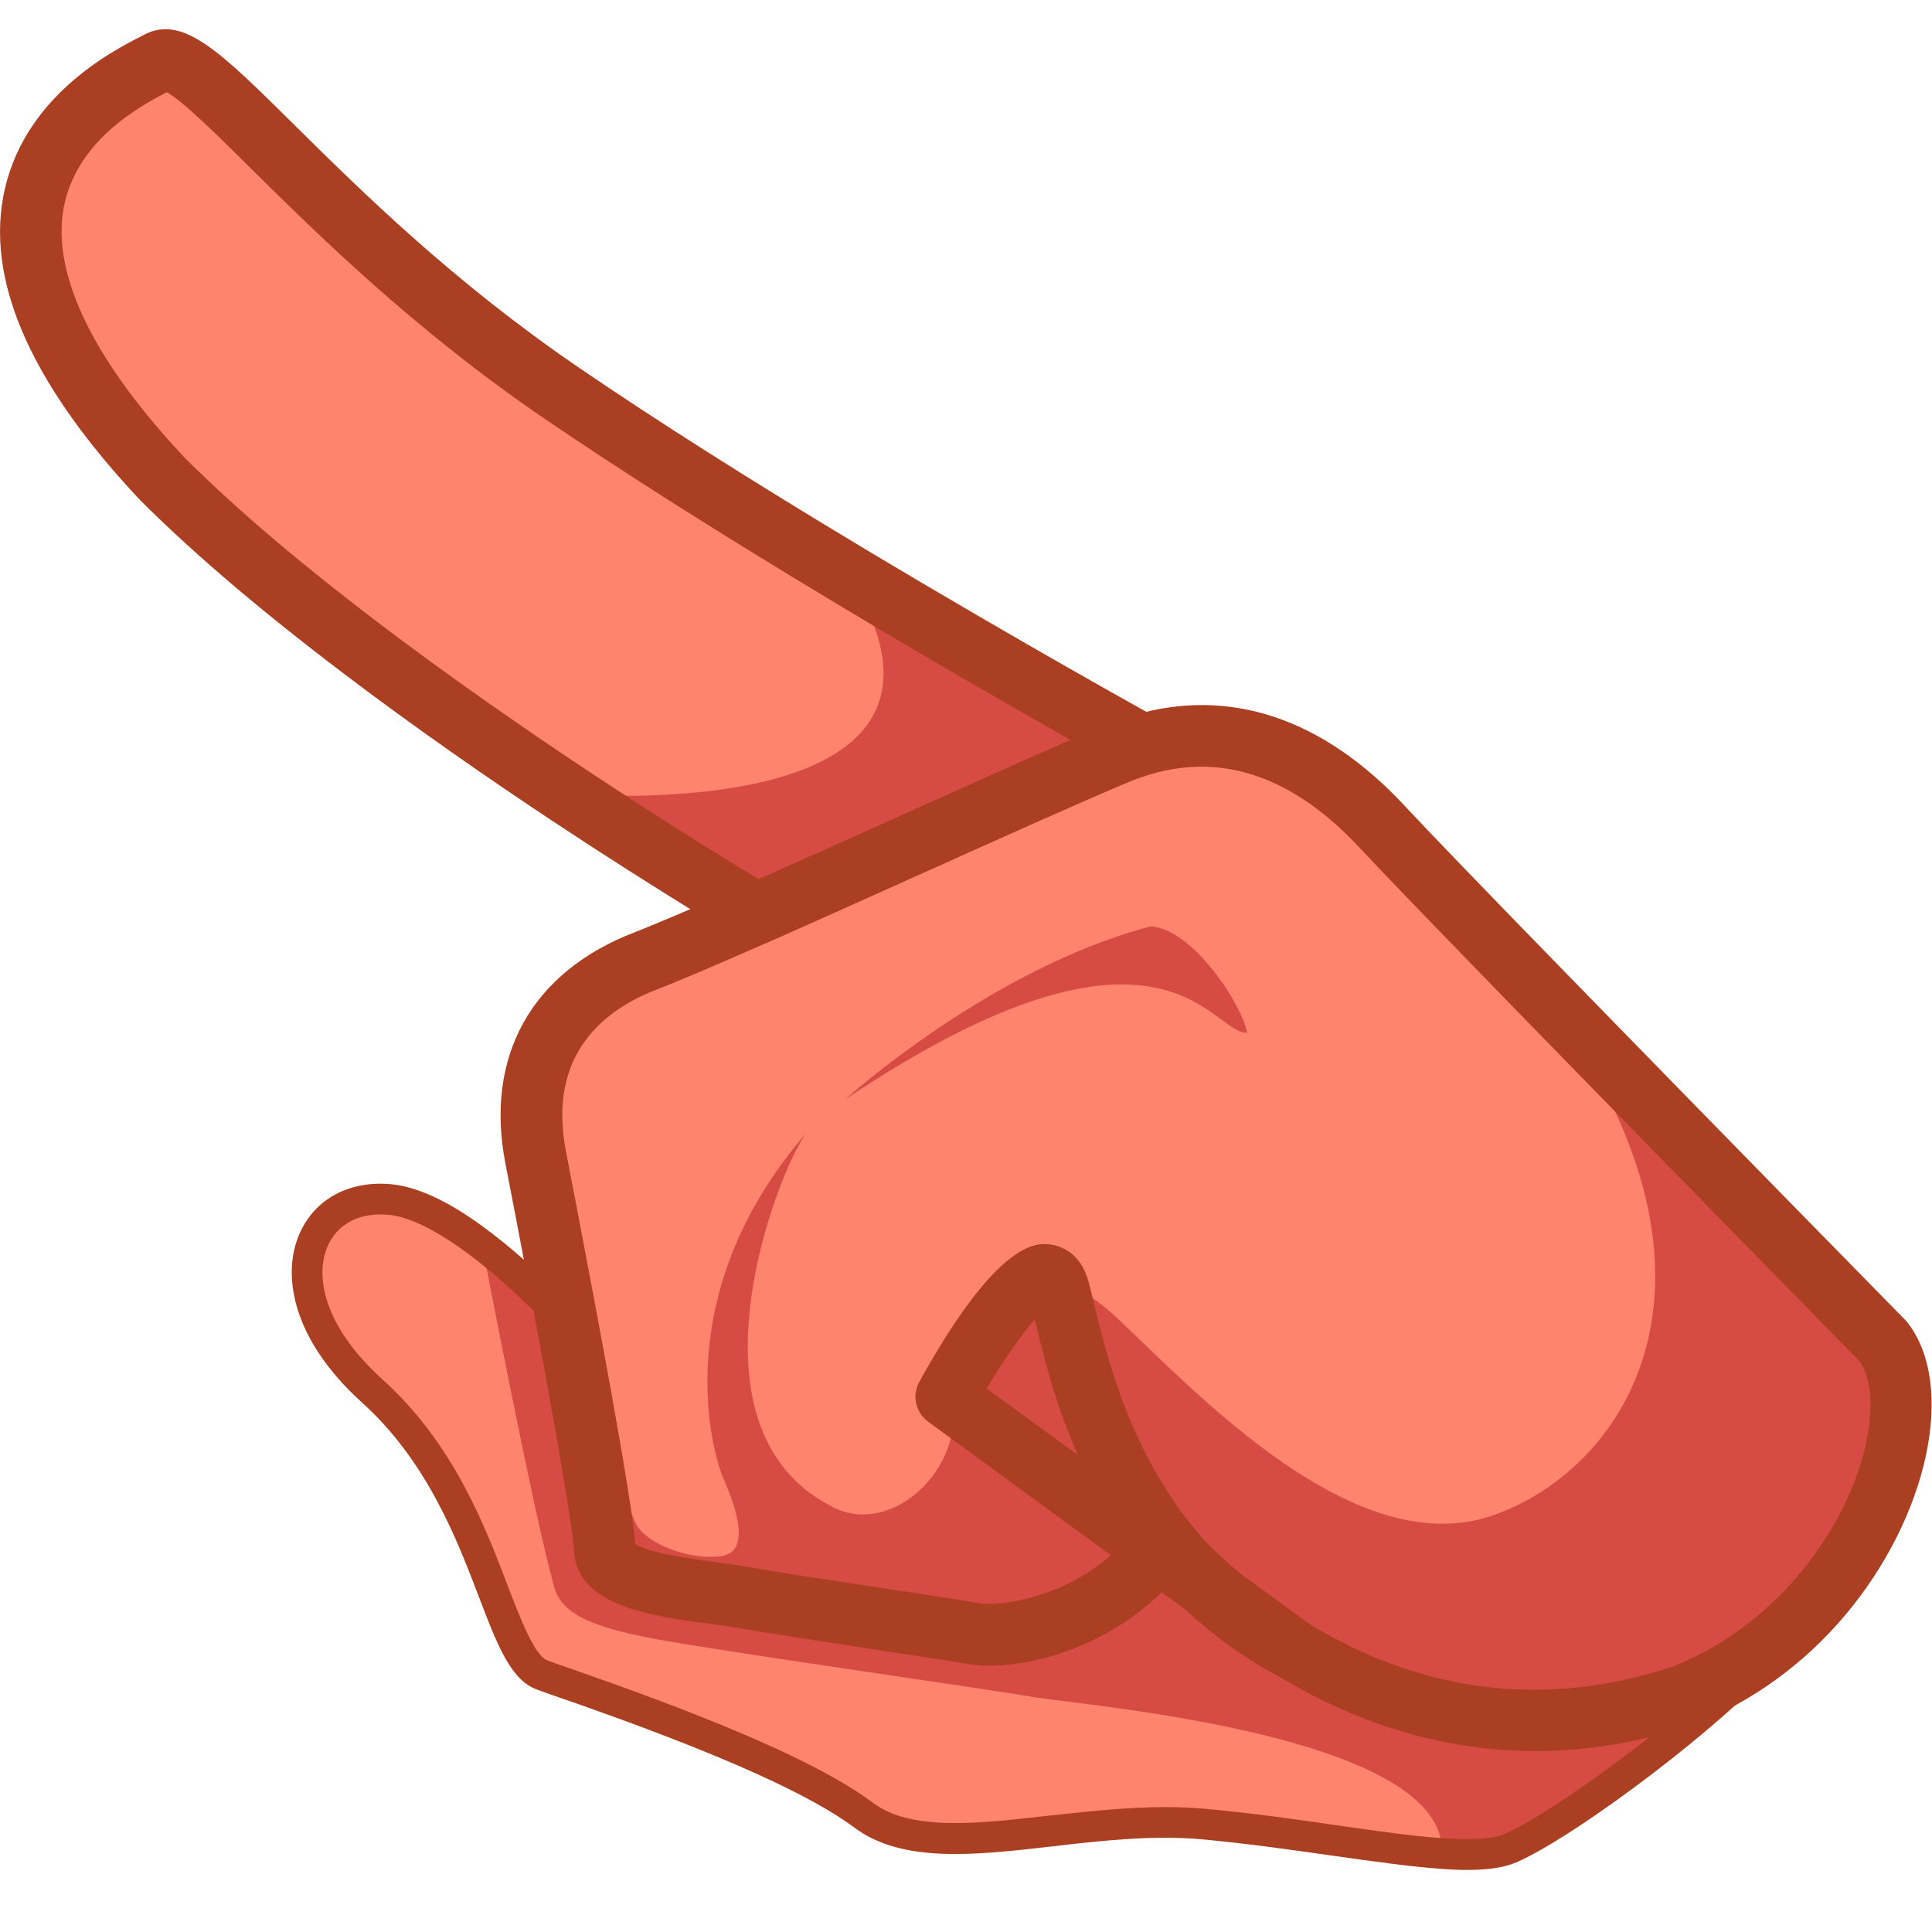
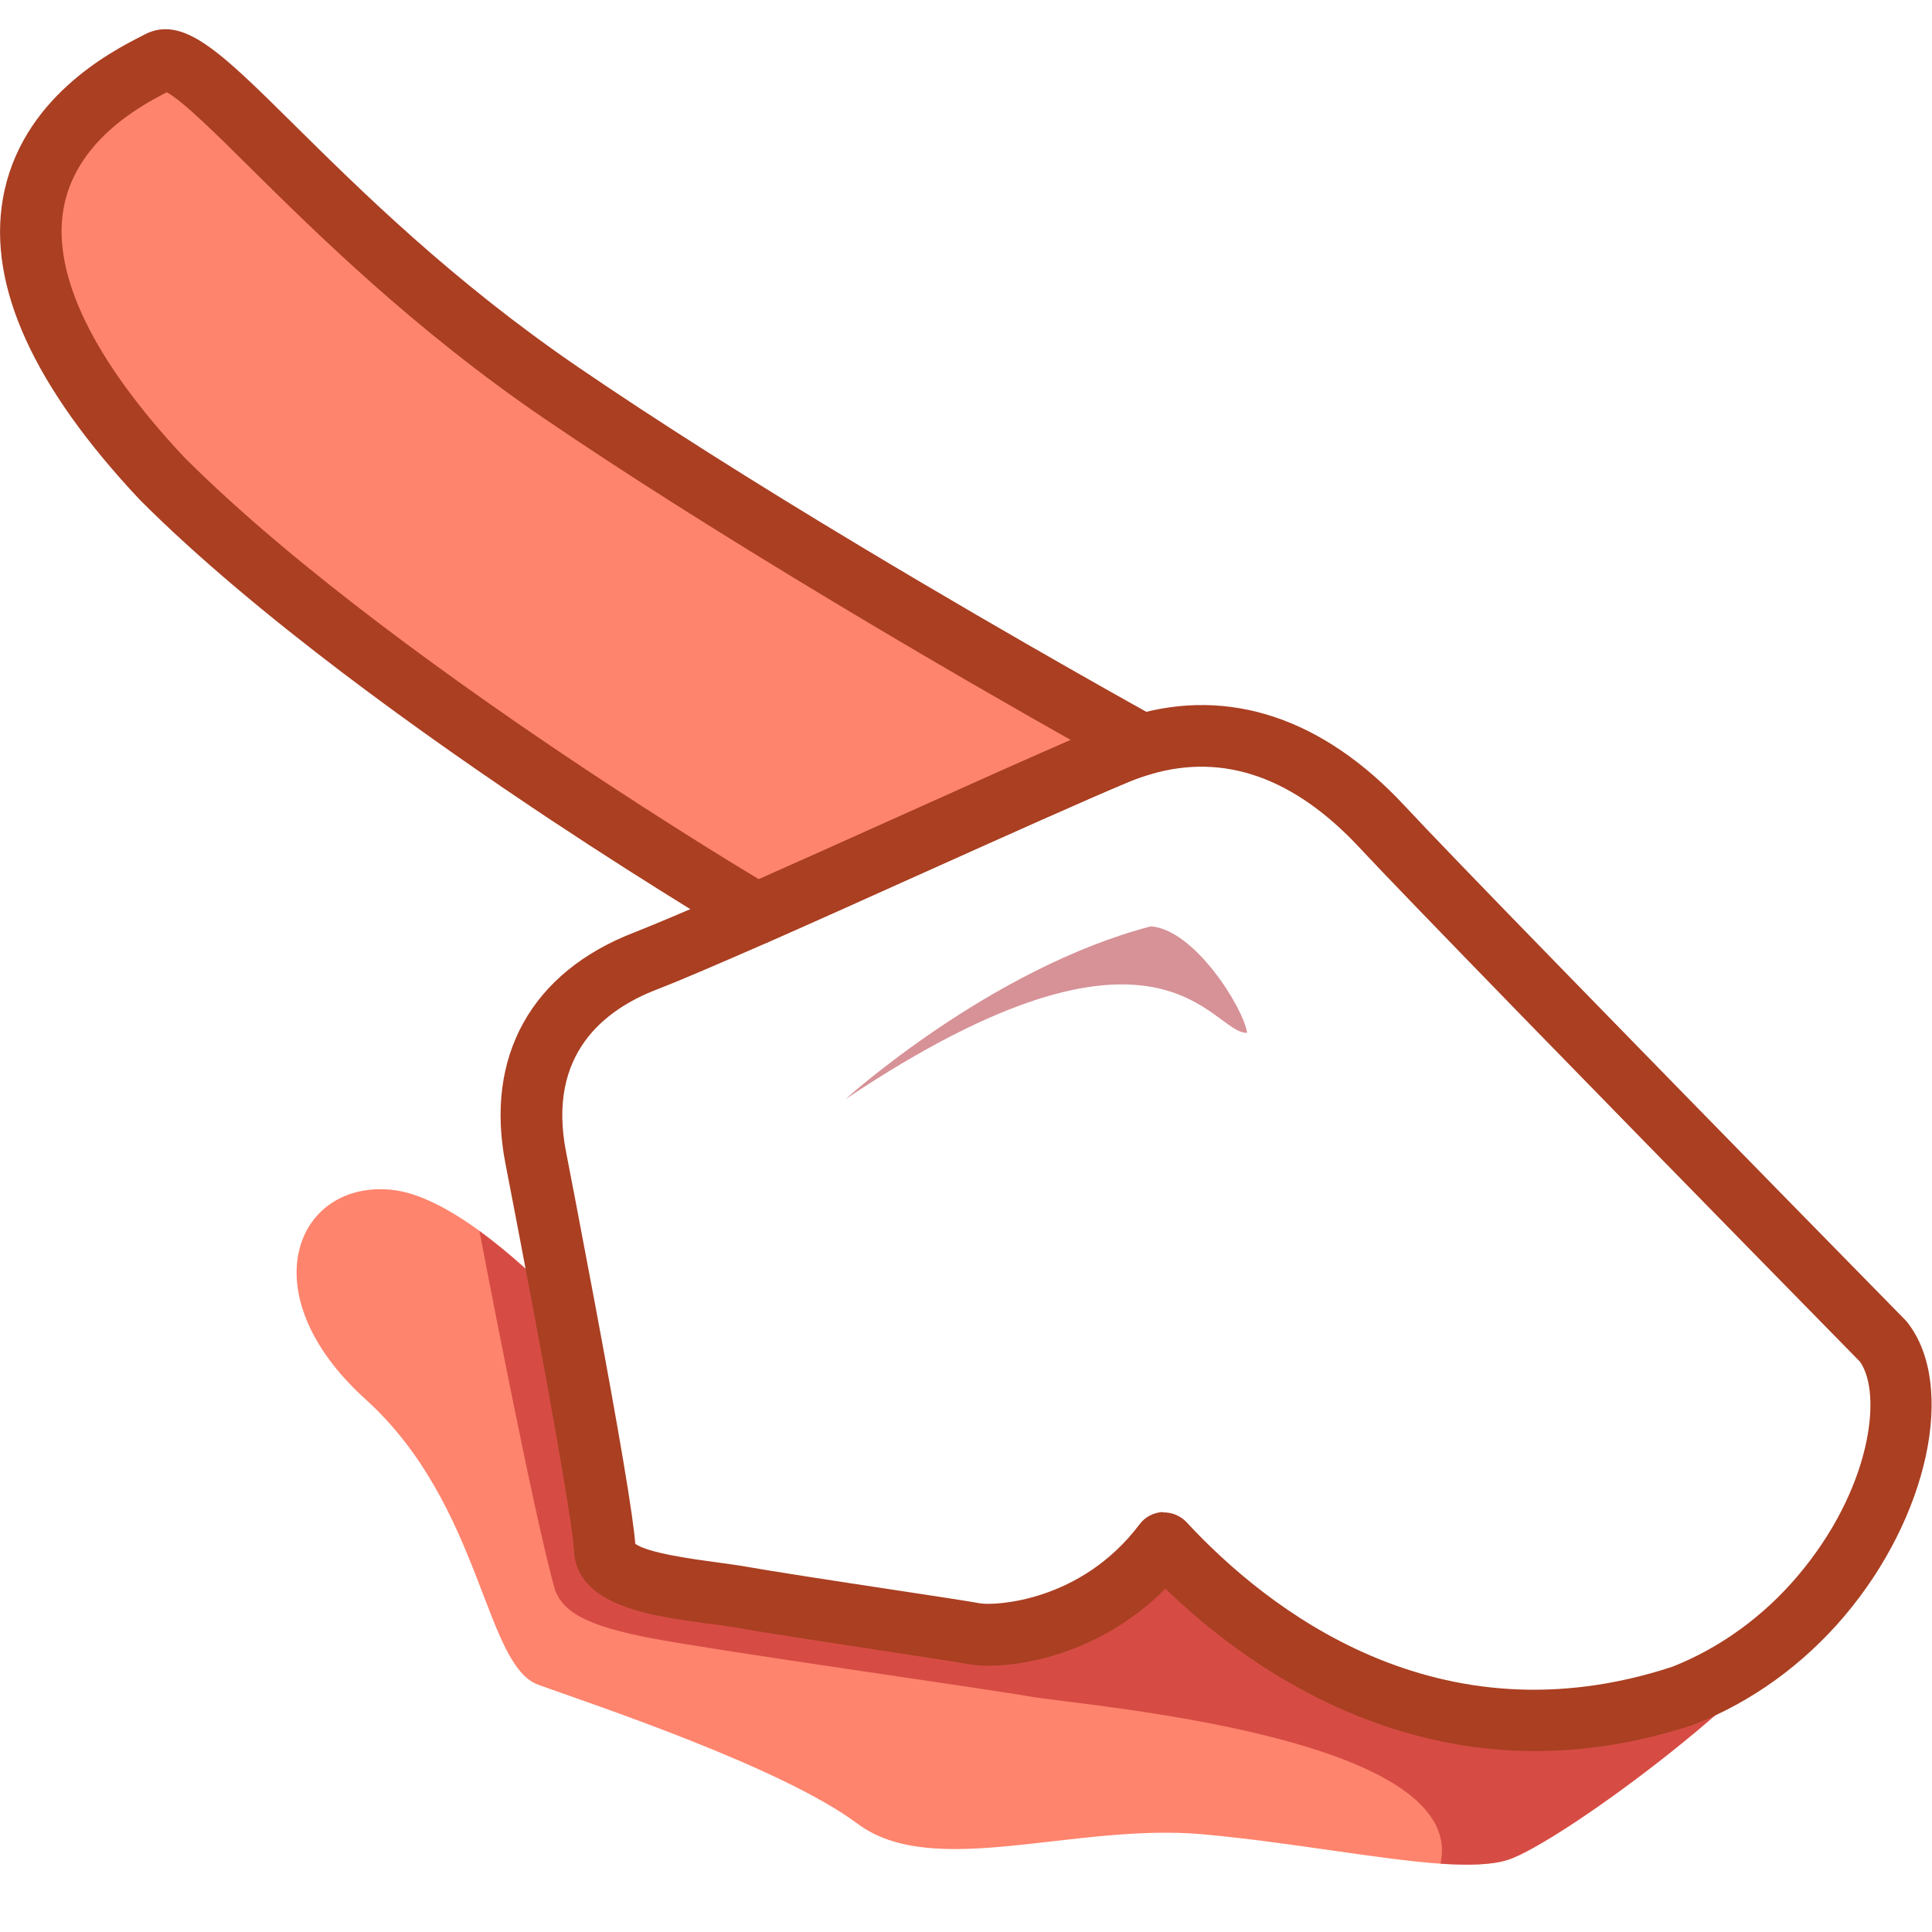
<svg xmlns="http://www.w3.org/2000/svg" version="1.1" id="Слой_1" x="0px" y="0px" viewBox="0 0 1024 1024" style="enable-background:new 0 0 1024 1024;" xml:space="preserve">
  <style type="text/css">
	.st0{fill:#FE846D;}
	.st1{opacity:0.43;fill:#A30410;}
	.st2{fill:#AA3F22;}
	.st3{fill:#5E161D;}
</style>
  <g>
-     <path class="st0" d="M965.1,845.9c-18.6,22-43.2,41.2-73.3,52.9c-141.9,46.9-241.1-44.3-274.9-80.8   c-33.6,44.7-84.6,50.8-100.3,48.1c-15.6-2.7-102.5-15.6-124.6-19.5c-22-4-70.9-5.8-71.6-25.6c-0.4-12.8-11.3-73.6-21.6-129.1   c-1.1-5.9-2.2-11.7-3.3-17.4c-4.5-24-8.7-45.8-11.6-60.7c-10.1-51.8,14.3-87.4,58.1-104.2c12.4-4.8,33.7-14,59.1-25.1   c64-28.3,153.6-69.3,190.7-84.8c4.6-1.9,9.1-3.5,13.7-4.8c46.5-13.6,89.6,3.4,126.9,43.4c13.6,14.6,47.6,49.7,86.8,90   c78.8,80.9,178.9,182.9,178.9,182.9C1018.2,737.1,1005.7,798,965.1,845.9z" />
    <path class="st0" d="M605.5,394.7c-4.5,1.3-9.1,2.9-13.7,4.8c-37,15.4-126.7,56.5-190.7,84.8c0,0-43.1-25.4-100.4-63.5   c-67.9-45.1-155.6-107.9-214.9-167.3c-144.4-153.3-22.5-210-1.7-220.8C105,22,168.7,120.4,297.5,208.2   c47.7,32.6,102.4,66.6,152.2,96.5C534.5,355.6,605.5,394.7,605.5,394.7z" />
    <path class="st0" d="M965.1,845.9c-17.6,42.5-138.5,131.2-166,139.9c-8.6,2.7-20.8,3-35.6,2c-33-2.3-79-11.3-126-15.6   c-68.1-6.1-142.9,24.4-183-5.6c-40.1-30-140.2-63.2-169.1-73.6s-29.7-95.3-91.7-151.4c-62-56.1-36.6-116,13.7-111   c14.3,1.4,30.6,10.1,46.6,21.7c15.9,11.6,31.6,26.1,44.7,39.5c10.4,55.5,21.2,116.3,21.6,129.1c0.7,19.8,49.6,21.7,71.6,25.6   c22,4,108.9,16.8,124.6,19.5c15.7,2.7,66.7-3.5,100.3-48.1c33.8,36.5,133.1,127.8,274.9,80.8C921.9,887.1,946.5,867.9,965.1,845.9z   " />
-     <path class="st1" d="M965.1,845.9c-18.6,22-43.2,41.2-73.3,52.9c-141.9,46.9-241.1-44.3-274.9-80.8   c-33.6,44.7-84.6,50.8-100.3,48.1c-15.6-2.7-102.5-15.6-124.6-19.5c-22-4-70.9-5.8-71.6-25.6c-0.4-12.8-11.3-73.6-21.6-129.1   c-1.1-5.9-2.2-11.7-3.3-17.4c0,0,35.5,124.2,42.3,134.4c6.7,10.3,28.7,18.1,44.4,15.9c15.8-2.2,8.3-25,1.5-40.5   c-6.9-15.5-29.6-99.2,43.6-183.7c-15,20-68,155.4,12.7,197.4c30.3,17.3,69-16.3,65.4-53.5c28.2-53.1,44.4-85.7,86.8-45.8   c42.4,39.9,126.1,129.8,199,104.5c72.9-25.4,136.5-128.3,28-275c78.8,80.9,178.9,182.9,178.9,182.9   C1018.2,737.1,1005.7,798,965.1,845.9z" />
    <path class="st1" d="M448.1,582.6c0,0,76.6-69.3,161.8-91.6c23,1.4,49.1,43,51.1,56.4C642.1,548.5,616.5,469.9,448.1,582.6z" />
    <path class="st1" d="M965.1,845.9c-17.6,42.5-138.5,131.2-166,139.9c-8.6,2.7-20.8,3-35.6,2c14.9-67.9-190.1-83.8-216.8-88.5   c-26.7-4.6-166.2-24.3-200.9-30.9c-34.8-6.6-46.9-13.8-51.5-25.3c-11.4-39.2-40.2-190.7-40.2-190.7c15.9,11.6,31.6,26.1,44.7,39.5   c10.4,55.5,21.2,116.3,21.6,129.1c0.7,19.8,49.6,21.7,71.6,25.6c22,4,108.9,16.8,124.6,19.5c15.7,2.7,66.7-3.5,100.3-48.1   c33.8,36.5,133.1,127.8,274.9,80.8C921.9,887.1,946.5,867.9,965.1,845.9z" />
-     <path class="st1" d="M605.5,394.7c-4.5,1.3-9.1,2.9-13.7,4.8c-37,15.4-126.7,56.5-190.7,84.8c0,0-43.1-25.4-100.4-63.5   c0,0,233.9,19.8,149-116.1C534.5,355.6,605.5,394.7,605.5,394.7z" />
    <g>
      <g>
-         <path class="st2" d="M777.7,991.1c-4.3,0-9.1-0.2-14.3-0.6c-16.5-1.2-36.3-4-57.4-7c-21.1-3-45-6.4-68.7-8.6     c-26.2-2.4-53.3,0.7-79.4,3.7c-40.9,4.7-79.6,9.1-105-9.9c-22.5-16.8-66.6-36.9-134.6-61.3h0c-8.4-3-16-5.7-22.5-7.9     c-4.4-1.5-8.2-2.9-11.2-4c-13.9-5-21.1-23.7-31-49.7c-11.5-30.1-27.3-71.3-61.6-102.3c-38.4-34.7-42.4-69.1-33.2-89.7     c8.2-18.6,26.6-28.3,49-26.1c13.4,1.4,29.6,8.8,48,22.3c13.6,9.9,28.4,22.9,43.9,38.6c1.1,1.2,1.9,2.6,2.2,4.2     c9.5,50.9,20.9,114.4,21.4,127.9c0.5,13.7,32.9,18,54.3,20.8c5.6,0.7,10.9,1.4,15,2.2c13.1,2.4,49.4,7.9,78.6,12.4l1.7,0.3     c20.4,3.1,38,5.8,44.3,6.9c16.1,2.7,62-4.1,93.9-42.4c1.5-1.8,3.7-2.8,6-2.9c2.3-0.1,4.6,0.8,6.2,2.5     c44.7,46.6,138.9,118.3,268.1,75.5c9.5-3.7,19.2-8.6,28.4-14.3c3.5-2.2,8.2-1.4,10.8,1.9c2.6,3.3,2.2,8-0.8,10.9     c-42.6,40.7-109.1,87.4-129.7,93.9C794.3,990.2,787.1,991.1,777.7,991.1z M617.7,957.8c7,0,14.1,0.3,21.1,0.9     c24.1,2.2,48.2,5.6,69.5,8.7c20.8,3,40.4,5.8,56.3,6.9c14.3,1,24.5,0.5,30.5-1.4c11.8-3.7,48.7-27.8,84.3-56.3     c-123.5,32.6-214.4-31.5-261.7-78.5c-36.2,38.1-84.5,44.5-103.2,41.3c-6.2-1.1-23.7-3.8-44-6.9l-1.7-0.3     c-30.8-4.7-65.7-10-79-12.5c-3.9-0.7-8.9-1.4-14.3-2.1c-30.1-4-67.5-8.9-68.5-36.4c-0.2-4.5-2.5-25.5-20.7-123     c-14.2-14.3-27.7-26.1-40.1-35.1c-15.8-11.5-29.7-18.2-40-19.2c-15.3-1.5-27.2,4.5-32.5,16.5c-6.8,15.4-2.7,42.1,29.3,71     c37.2,33.6,53.8,76.9,65.9,108.5c7.1,18.6,14.5,37.7,21.3,40.2c3,1.1,6.7,2.4,11.1,3.9c6.5,2.3,14.2,5,22.6,8h0     c69.6,24.9,115.1,45.7,138.9,63.6c20.2,15.1,55.7,11,93.3,6.7C576.2,960.2,596.9,957.8,617.7,957.8z" />
-       </g>
+         </g>
    </g>
    <path class="st3" d="M553.9,687.2c-0.1,0-0.2,0-0.2,0.1C553.7,687.2,553.8,687.2,553.9,687.2z" />
    <g>
      <path class="st2" d="M813.8,928.1c-91.6,0-160-51.1-196.1-86.1c-36.6,37-84.3,43.4-103.8,40.1c-6.3-1.1-24.5-3.9-45.5-7.1    c-30.9-4.7-66-10.1-79.2-12.5c-4-0.7-8.8-1.4-14.1-2c-29.5-3.9-69.8-9.2-70.9-39c-0.1-3.5-2-23.1-21.4-126.7    c-1.1-5.9-2.2-11.7-3.3-17.4c-4.5-23.9-8.7-45.7-11.6-60.6c-11.1-56.9,13.8-101.6,68.3-122.6c10.7-4.2,29.9-12.3,58.4-24.8    c24.8-11,53.5-23.8,81.4-36.4c44.6-20,86.7-39,109.6-48.5c5.2-2.2,10.4-4,15.5-5.5c50.6-14.9,100.2,1.7,143.3,48    c11.9,12.8,40.2,42.2,86.6,89.8c77.9,80,177.9,181.9,178.9,182.9c0.4,0.5,0.9,0.9,1.2,1.4c25.9,33.4,10.9,103-33.4,155.3    c-21.9,25.9-49.5,45.8-79.8,57.6c-0.3,0.1-0.5,0.2-0.8,0.3C867.5,924,839.7,928.1,813.8,928.1z M891.8,898.8L891.8,898.8    L891.8,898.8z M616.9,801.6c4.5,0,8.9,1.9,12,5.2c42.8,46.2,133.1,117.5,257.5,76.6c25.1-9.9,48.1-26.5,66.4-48.1c0,0,0,0,0,0    c38.7-45.6,45.2-96.4,33-113.6c-9.5-9.7-103.9-105.9-178.2-182.2c-46.5-47.8-75-77.3-87.1-90.3c-34.6-37.1-71.7-50.2-110.4-38.9    c-3.9,1.1-7.9,2.5-12,4.2c-22.5,9.4-64.4,28.2-108.7,48.1c-28,12.6-56.7,25.5-81.6,36.5c-29.4,12.9-48.4,21-59.8,25.4    c-27.5,10.6-58.1,34.1-48,85.9c2.9,14.9,7.1,36.8,11.6,60.8c1.1,5.7,2.2,11.5,3.3,17.4c13.5,72,20.8,115.6,21.8,129.6    c6.5,5,31.7,8.3,42.7,9.8c5.7,0.8,11.1,1.5,15.7,2.3c12.8,2.3,49.1,7.9,78.3,12.3c21.2,3.2,39.5,6,46.1,7.2    c7.7,1.3,53.5-0.7,84.5-41.9c2.9-3.9,7.4-6.2,12.2-6.5C616.3,801.7,616.6,801.6,616.9,801.6z" />
    </g>
    <g>
      <path class="st2" d="M401.2,500.6c-2.9,0-5.7-0.8-8.3-2.3c-0.4-0.3-44.2-26.1-101.2-63.9C226.3,391,135.4,326.3,74.3,265.1    C17.9,205.2-6.5,151.6,1.5,105.5C10.7,52.2,59,27.3,74.9,19.2l1.7-0.9c20.4-10.5,40,8.9,79.2,47.7c35.4,35,83.9,83,150.8,128.7    c41.3,28.2,92.2,60.5,151.4,96c83.5,50.1,154.5,89.3,155.2,89.7c5.8,3.2,9.1,9.5,8.3,16.1c-0.7,6.6-5.4,12-11.7,13.8    c-3.8,1.1-7.8,2.5-11.9,4.2c-22.5,9.4-64.4,28.2-108.7,48.1c-28,12.6-56.7,25.5-81.6,36.5C405.6,500.2,403.4,500.6,401.2,500.6z     M88.4,48.9C73.8,56.4,39.8,75,33.6,111c-6,35,16.2,80.4,64.1,131.4c58.9,59,147.8,122.2,212,164.9c42.9,28.5,78,50,92.5,58.7    c22.9-10.2,48.6-21.7,73.7-33c34.6-15.6,67.8-30.5,91.6-40.8c-28.7-16.2-75.2-42.8-126.2-73.5c-59.7-35.9-111.2-68.5-153-97    C219,174.4,167.2,123.1,132.9,89.2C115.9,72.3,96.7,53.3,88.4,48.9z M91.6,47.3L91.6,47.3C91.6,47.3,91.6,47.3,91.6,47.3z" />
    </g>
    <g>
-       <path class="st2" d="M683,889.3c-2.7,0-5.4-0.7-7.9-2.1c-18-10-33.3-21.5-46.5-33.8l-136.7-99.9c-6.6-4.8-8.6-13.9-4.7-21    c42.1-76.2,62.7-73.7,69.5-72.9c4.6,0.6,15.8,3.6,20.2,19.5c1,3.6,2,7.9,3.2,12.8c7.7,31.8,22.1,91.2,70.2,136.9l42.3,30.9    c7,5.1,8.8,14.7,4.1,22C693.7,886.6,688.4,889.3,683,889.3z M522.9,735.9l48.4,35.3c-12.3-27.8-18.5-53.6-22.8-71.5    c0-0.1,0-0.2-0.1-0.3C541.3,707.6,531.8,721.1,522.9,735.9z" />
-     </g>
+       </g>
  </g>
</svg>